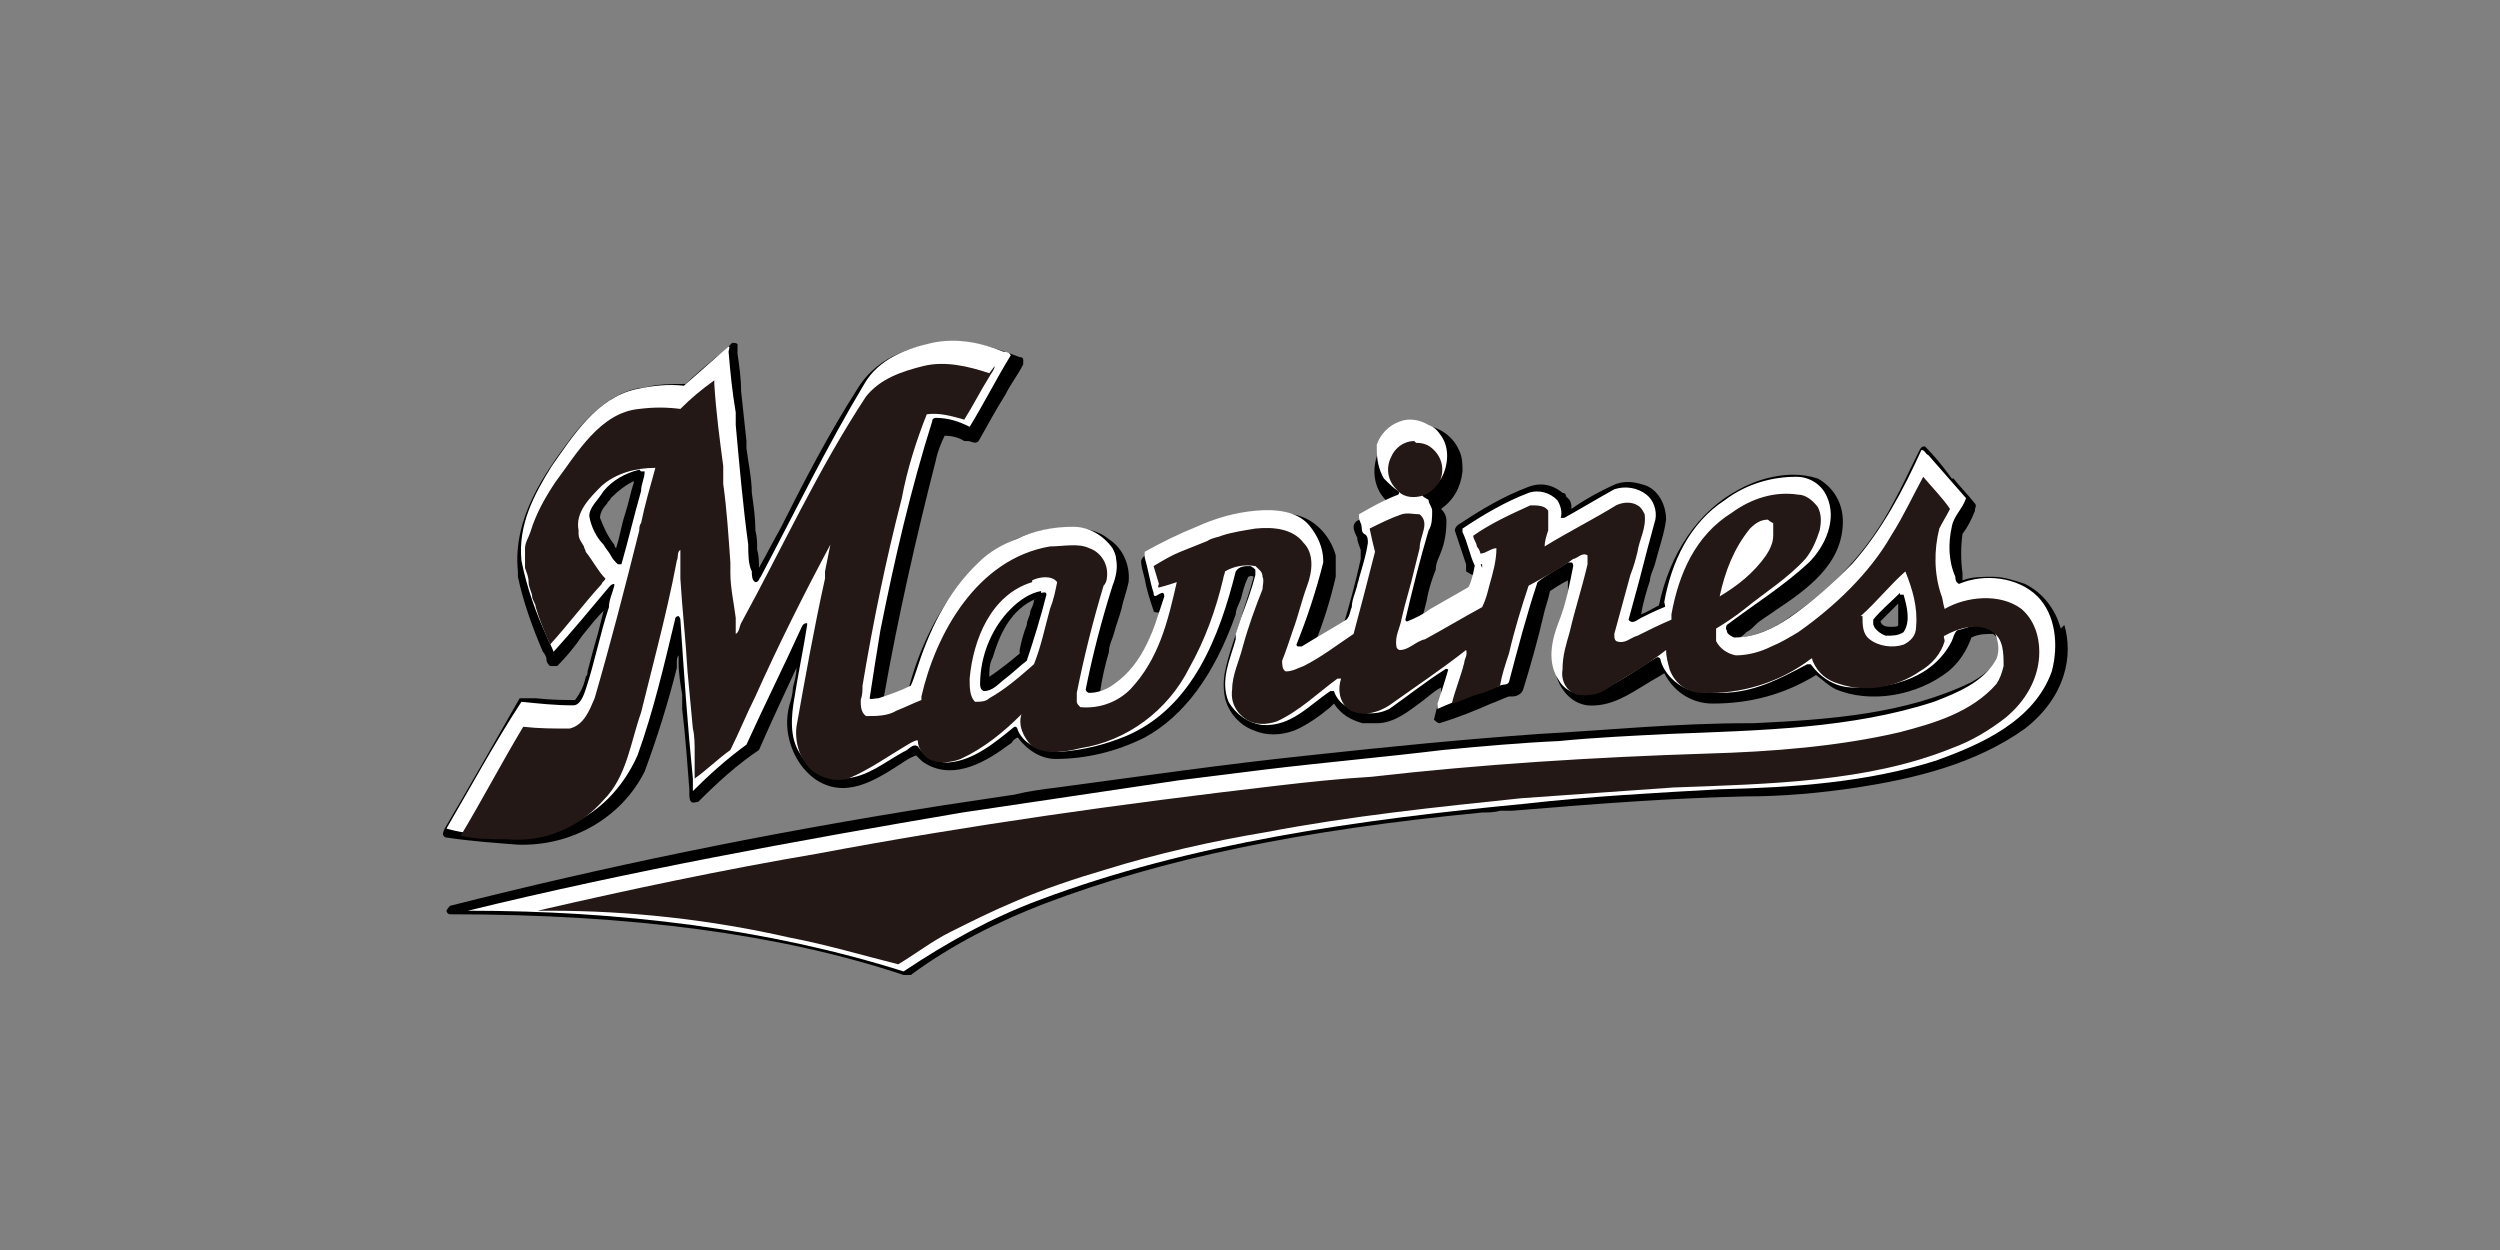
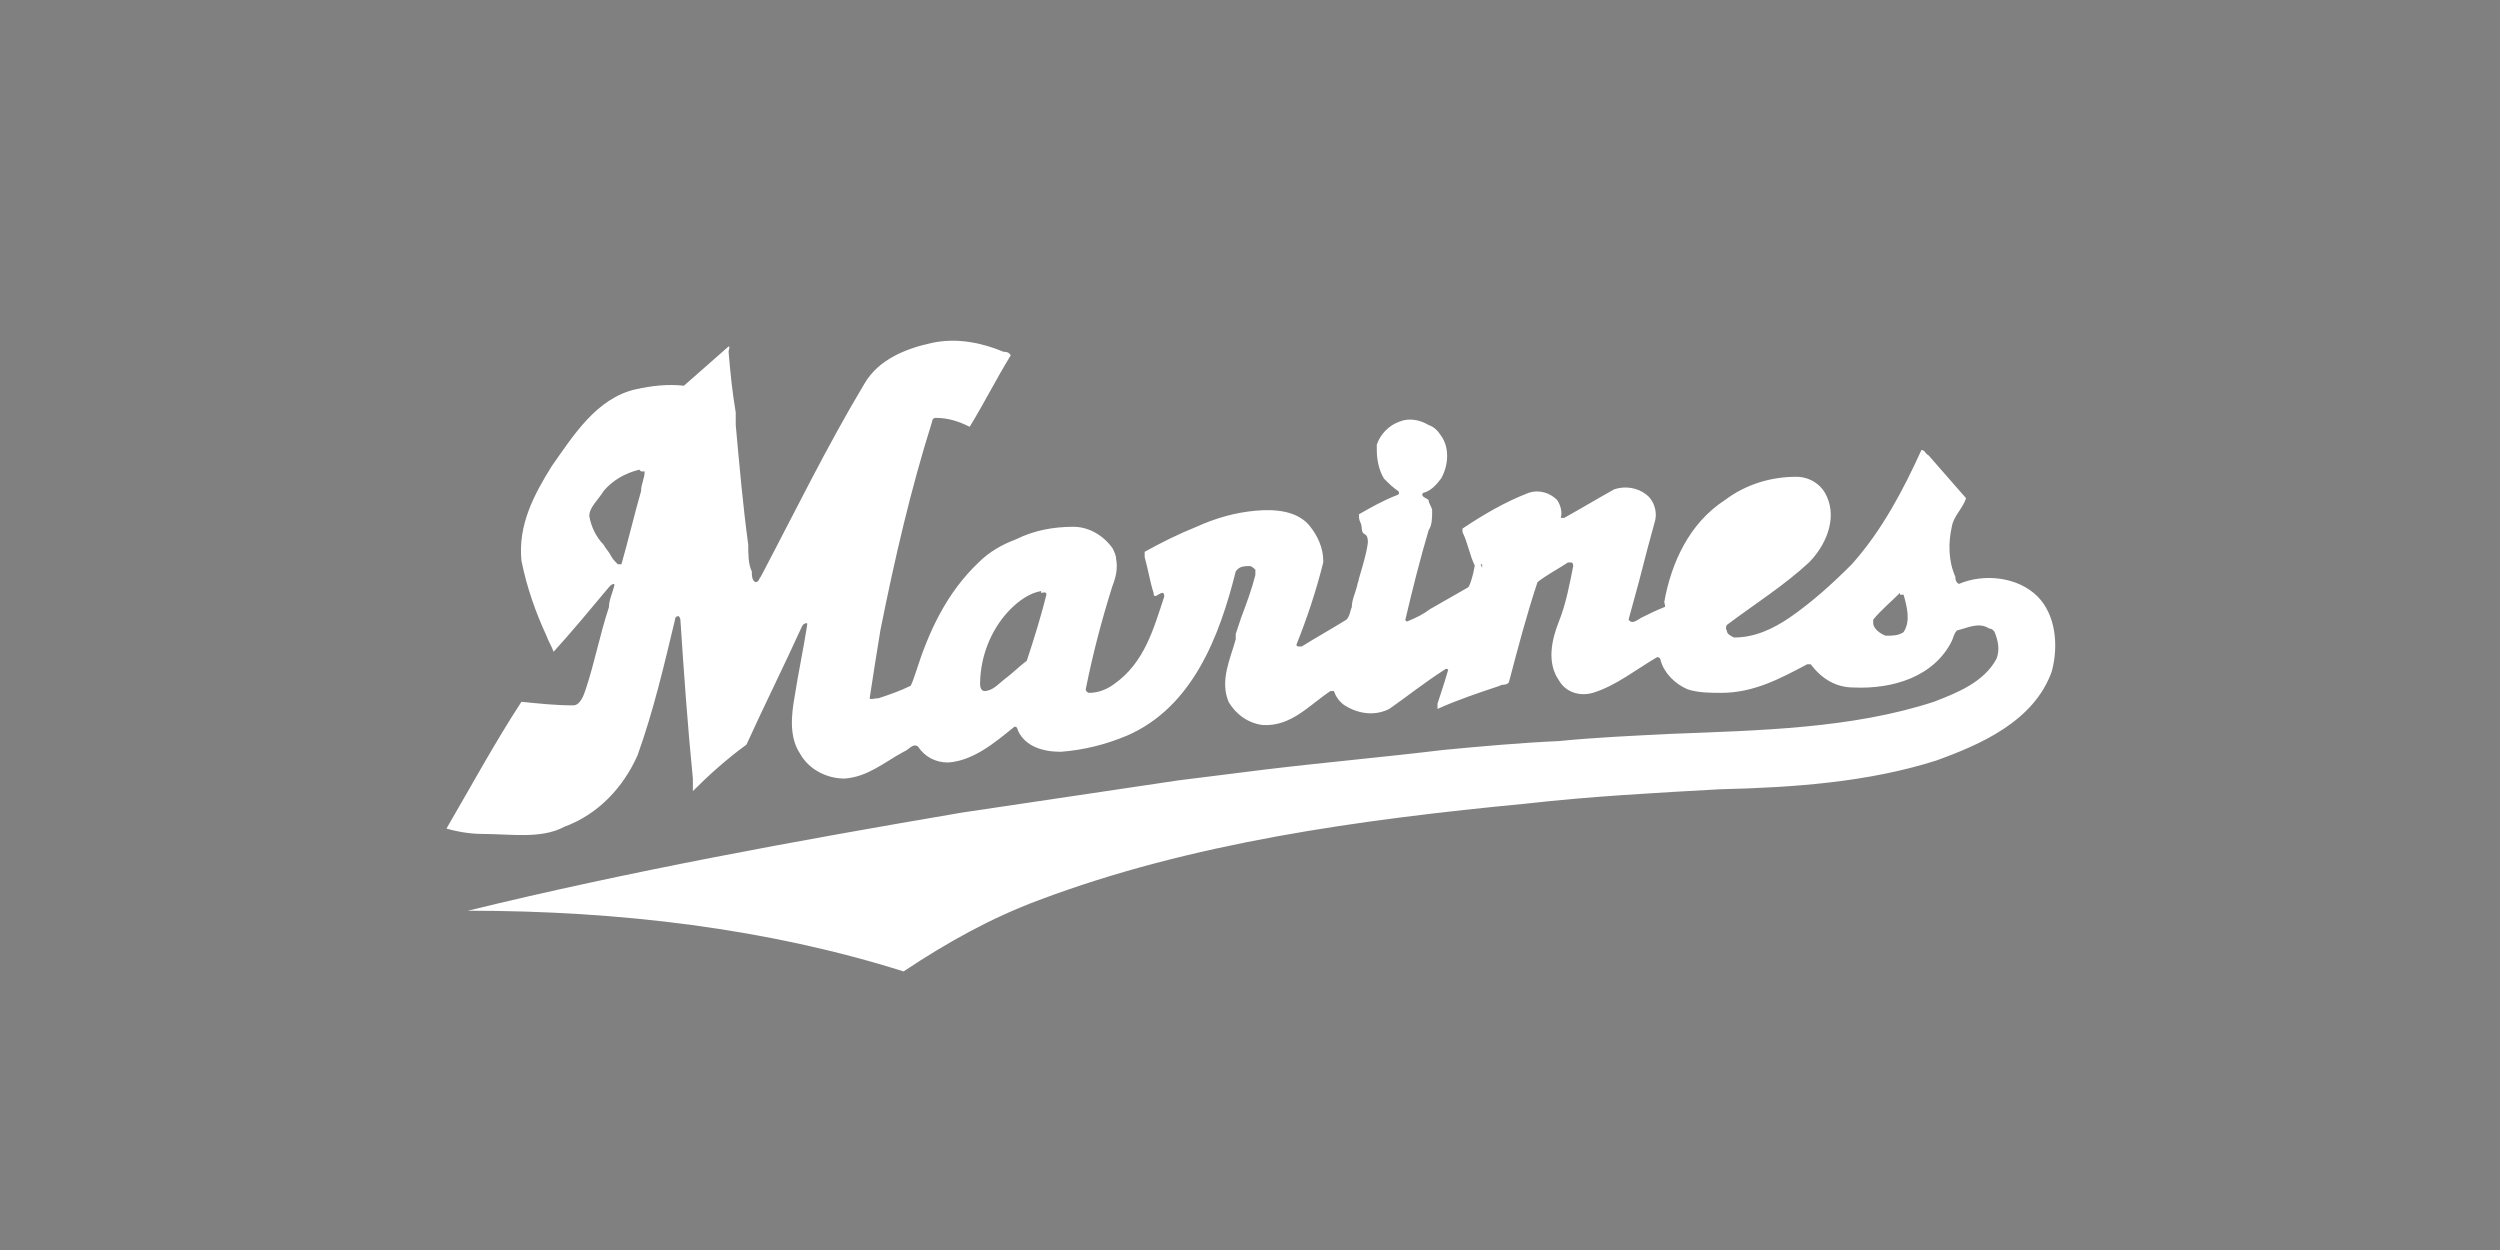
<svg xmlns="http://www.w3.org/2000/svg" id="Layer_1" data-name="Layer 1" version="1.1" viewBox="0 0 140 70">
  <rect x="0" y="0" width="140" height="70" fill="#808080" stroke="none" />
  <defs>
    <style>
      .cls-1 {
        fill: #231815;
      }

      .cls-1, .cls-2, .cls-3, .cls-4 {
        stroke-width: 0px;
      }

      .cls-2 {
        fill-opacity: 0;
      }

      .cls-2, .cls-4 {
        fill: #fff;
      }

      .cls-3 {
        fill: #000;
      }
    </style>
  </defs>
  <rect class="cls-2" y="0" width="140" height="70" />
-   <path class="cls-3" d="M115.4,35.2c-.3-1.1-1-2-2-2.5-.6-.2-1.2-.4-1.8-.4-.6,0-1.2,0-1.7.2,0,0,0-.2,0-.2,0,0,0-.2,0-.2-.1-.7-.1-1.5,0-2.2.3-.4.5-.8.7-1.3,0,0,0,0,0-.1,0,0,.1-.2,0-.3-.4-.5-.8-.9-1.2-1.4h-.1c-.5-.7-1-1.3-1.5-1.8h0s0,0,0,0c-.1,0-.2,0-.3.2-.6,1.2-1,2.1-1.5,3-1.3,2.5-3.3,4.7-5.7,6.3-.8.6-1.8,1.1-2.9,1.2,0,0,0,0,0,0,0,0,0,0,0,0s0,0,0,0c.1,0,.3-.2.4-.3.2-.1.3-.2.5-.4.3-.3.7-.5,1.1-.8,1.8-1.2,3.8-2.6,3.8-5,0-1-.5-1.9-1.4-2.4-1.8-.6-3.7.2-4.4.6-2.3,1.2-3.9,3.6-4.5,6.5-.4.2-.7.4-1,.5.1-.6.3-1.3.5-1.9,0-.3.2-.6.3-1,.2-.8.5-1.6.6-2.4,0-.8-.4-1.6-1.1-1.9-.6-.2-1.1-.3-1.7-.1-.9.4-1.8.9-2.5,1.4h0s0,0,0,0h0c0-.2,0-.3-.1-.5h0c0,0-.1-.1-.2-.2,0,0,0-.2-.2-.2-.6-.5-1.3-.6-2-.3-1.3.5-2.5,1.2-3.7,2h0c-.2.1-.4.3-.3.5.2.6.4,1.2.6,1.8v.4c.2.1.3.2.4.2,0,.4-.2.8-.3,1.1-.4.2-.7.4-1.1.6-.5.3-1,.6-1.5.9,0,0,0,0,0,0,.1-.4.2-.8.3-1.2.1-.6.3-1.2.5-1.7,0-.4.2-.7.3-1,.2-.5.3-1.1.3-1.7h0c0,0,0,0,0,0,0-.3-.1-.5-.3-.7.7-.5,1.1-1.2,1.2-2.1,0-.4,0-.8-.2-1.2-.4-.9-1.3-1.4-2.2-1.4s0,0-.1,0c-1,0-1.8.6-2.2,1.5-.4.9-.3,2,.4,2.7,0,0,0,.1.1.2,0,0,0,0,.1.1-.2,0-.3.1-.5.2-.3.1-.6.3-.9.5,0,0-.1,0-.2.1-.2,0-.4.2-.4.4h0c0,.2.1.4.2.6,0,.2.1.4.2.7,0,0,0,.1,0,.2,0,0,0,.2,0,.3-.3,1.4-.7,2.8-1,3.8-.3.2-.6.4-.8.5-.3.2-.6.3-.8.5.5-1.2.9-2.5,1.2-3.8,0-.4,0-.8,0-1.2-.3-1.1-1.2-2.1-2.4-2.3-2.8-.3-5.2.8-7.5,1.9-.1,0-.3.1-.4.2-.2.1-.5.2-.6.5h0s0,0,0,0c0,.3.1.6.2,1,.1.6.3,1.2.5,1.8,0,.1.2.1.3.1,0,0,0,0,0,0,0,.2-.1.4-.2.6h0c-.6,1.7-1.4,3.4-3.1,3.9h0c.1-.8.3-1.6.5-2.3,0-.4.2-.7.3-1.1.1-.4.3-.9.4-1.3.1-.5.3-1,.4-1.5.1-.9-.3-1.9-1.1-2.4-.8-.7-2.1-.7-3.1-.6-4.4.5-7.1,5.1-8.1,8.9-.4.2-.9.4-1.4.6h0s0,0,0,0c0,0,0,0,0-.1,0,0,0,0,0,0,.8-4.5,1.8-8.9,2.9-13.2.1-.5.3-1,.5-1.4.4,0,.8.1,1.1.3,0,0,.1,0,.2,0,.2,0,.4.2.6,0h0c.5-.9,1-1.8,1.5-2.6.3-.6.7-1.1,1-1.7h0v-.2h0c0-.1,0-.2-.2-.2-1.3-.5-2.5-.9-3.9-.9h0c-1.8.2-4,.7-5.2,2.7-1.6,2.5-3,5.2-4.3,7.8-.4.7-.8,1.5-1.2,2.2,0-.3,0-.7-.1-1,0-.4,0-.7-.1-1.1,0-.7-.1-1.4-.2-2.1,0-.8-.2-1.7-.3-2.5,0,0,0-.2,0-.2,0,0,0-.1,0-.2h0s0,0,0,0c-.1-.9-.2-1.9-.3-2.8,0-.7-.1-1.4-.2-2.1,0,0,0-.1,0-.2,0-.1,0-.2,0-.3,0-.1-.2-.1-.3-.1h0c-.3.3-.6.6-.9.8-.6.5-1.2,1-1.7,1.5-.8,0-1.6,0-2.3.2-1.4.1-2.8,1.1-4.1,2.8-1.5,2-3.3,4.5-3,7.5h0s0,0,0,0c0,0,0,0,0,.1s0,.1,0,.2c.3,1.4.8,2.8,1.4,4.2h0c.1.1.2.3.2.4,0,.2.1.3.2.4.1,0,.3,0,.4,0,.5-.5,1-1.1,1.4-1.7.4-.5.8-1,1.2-1.4-.1.4-.2.8-.3,1.2-.2.7-.4,1.4-.6,2.2,0,.1,0,.2-.1.3-.1.5-.3.9-.6,1.3-.6,0-1.3,0-2.2-.1-.1,0-.2,0-.3,0-.2,0-.4,0-.6,0-1.6,2.8-2.9,5.1-4.2,7.3,0,0-.1.2-.1.3,0,.1.1.2.2.2h0c1.3.2,2.7.3,4,.4,3,.1,5.8-1.5,7.1-4.1.7-1.9,1.3-3.8,1.8-5.8,0,0,0-.2,0-.3,0-.1,0-.3.1-.4,0,0,0,0,0,.1,0,0,0,.2,0,.3,0,0,0,0,0,0,0,0,0,0,0,0h0s0,0,0,0c0,.6.1,1.2.2,1.8,0,.2,0,.3,0,.5h0c0,0,0,.2,0,.3h0s0,0,0,0c.2,1.7.3,3.2.4,4.5,0,0,0,.1,0,.2,0,.2,0,.4.1.5.1.1.3,0,.4,0h0c1.1-1.1,2.2-2.1,3.4-2.9h0s0,0,0,0c.7-1.6,1.4-3.1,2.1-4.6,0,.4-.1.7-.2,1.1,0,.3-.1.7-.2,1-.4,1.5.2,3.2,1.4,4.1,1.7,1.2,3.4.1,4.8-.8.3-.2.6-.4.9-.5,0,0,.1.1.2.2.1.1.2.2.4.3,1.6.9,3.4-.2,4.6-1.1,0,0,.2-.1.2-.2,0,0,.2-.2.3-.2.5.7,1.3,1.2,2.1,1.2h0c1.7,0,3.4-.4,5-1.2,2.2-1.2,3.9-3.5,5.1-6.9,0-.3.2-.6.3-.9.1-.4.2-.8.4-1.2,0,0,.2-.1.3,0-.2.8-.5,1.6-.7,2.3-.3,1-.7,2-.9,3-.1.5-.1,1,0,1.5.2.8.8,1.5,1.6,1.8.7.3,1.5.3,2.3,0,.7-.3,1.4-.8,2-1.3l.2-.2s0,0,0,0c.4.6.9.9,1.6,1.1.3,0,.5,0,.8,0,1,0,1.8-.7,2.5-1.2.4-.3.7-.6,1.1-.8h0c0,0,0,.2,0,.3v.2c-.2.4-.3.9-.4,1.3h0s0,0,0,0c0,0,.2.2.3.2h0s0,0,0,0c1-.3,2-.7,2.9-1.1.3-.1.7-.3,1-.4,0,0,.1,0,.2,0,.2,0,.5-.1.6-.4.4-1.3.8-2.7,1.1-4,.1-.5.3-1,.4-1.5.3-.2.6-.4,1-.6,0,.1,0,.2,0,.3,0,0,0,.2,0,.3,0,.4-.2.9-.3,1.3-.3,1.2-.7,2.4-.3,3.6.3.8.9,1.4,1.7,1.5,1.3.1,2.3-.6,3.3-1.2.3-.2.7-.4,1-.6,0,0,0,0,0,0,.5,1,1.5,1.7,2.7,1.7,2.1,0,4-.5,5.8-1.6.4.3.7.6,1.1.8,1.9.8,4.5.4,6.3-1,.6-.5,1-1.1,1.3-1.9.4-.2.8-.2,1.2-.2.3.2.5.6.4,1-.2.8-.9,1.3-1.6,1.7-3.7,1.8-8,2.1-12.2,2.3h-.3c-4.1,0-8,.4-11.7.6-4.2.3-8.3.7-12.9,1.2-4.8.5-9.6,1.2-14.1,1.8-.8.1-1.6.2-2.4.4-1.3.2-2.7.4-4,.6-10.2,1.6-19.2,3.5-27.5,5.6-.1,0-.2.1-.3.3,0,.1.1.2.2.2,0,0,0,0,0,0h0s0,0,0,0c10.1,0,18.5,1.1,25.4,3.4,0,0,.1,0,.2,0s.1,0,.2,0h0c2.3-1.7,4.9-3,7.5-4,6.6-2.5,14.2-4.1,24.5-5.1.3,0,.7,0,1-.1.2,0,.5,0,.7,0,4.8-.4,8.8-.7,13-.8,2.2,0,4.3-.2,6.3-.5,3.2-.5,6.6-1.3,9.4-3.3,2.3-1.8,2.7-4.1,2.2-5.8ZM106.3,35c0,.1-.2.1-.4.1-.2,0-.5,0-.6-.3,0,0,0,0,0,0,.2-.2.3-.3.5-.5.2-.2.3-.3.5-.5,0,.4,0,.7,0,1.1ZM57.9,33.6s0,0,0,0c0,0,0,0,0,0,0,.2-.1.4-.2.6,0,.3-.2.5-.2.8-.2.5-.3.9-.4,1.4v.2c-.6.5-1.1.9-1.7,1.3,0-.4,0-.7.2-1.1.3-1,.9-2.7,2.5-3.3ZM35.5,26.9s0,0,0,0c0,0,0,0,0,.1h0c-.2.6-.3,1.2-.5,1.8-.2.6-.3,1.3-.5,1.9,0,0,0,0,0,0,0,0-.1-.1-.1-.2h0c-.4-.5-.6-1-.8-1.5,0-.3.2-.6.4-.8,0-.1.2-.2.2-.3.4-.4.9-.8,1.4-1Z" />
  <path class="cls-4" d="M83,31.8c0,0,0-.2,0-.2-.1,0-.3,0-.4.1-.3-.6-.4-1.3-.7-1.9,0,0,0-.1,0-.2,1.2-.8,2.4-1.5,3.7-2,.6-.2,1.2,0,1.6.4.2.3.3.7.2,1,0,0,.2,0,.2,0,.9-.5,1.9-1.1,2.8-1.6.6-.2,1.3-.1,1.8.3.4.3.6.9.5,1.4-.3,1.1-.6,2.2-.9,3.4,0,0,0,0,0,0-.2.7-.4,1.5-.6,2.2.2.3.5,0,.7-.1.4-.2.8-.4,1.3-.6.1,0,0-.2,0-.3.4-2.2,1.4-4.4,3.4-5.7,1.2-.9,2.6-1.3,4-1.3.7,0,1.4.4,1.7,1.1.6,1.3-.1,2.8-1,3.7-1.4,1.3-3,2.3-4.6,3.5,0,0-.1.2,0,.3,0,.2.2.3.4.4,1.2,0,2.2-.5,3.1-1.1,1.3-.9,2.4-1.9,3.5-3,1.7-1.9,2.9-4.2,3.9-6.4.2,0,.2.2.4.3.7.8,1.4,1.6,2.1,2.4-.2.6-.7,1-.8,1.6-.2.9-.2,1.9.2,2.8,0,.1,0,.3.2.4,1.4-.6,3.3-.4,4.4.7,1,1,1.2,2.7.8,4.2-1,2.8-4,4.1-6.5,5-3.8,1.2-7.9,1.5-12.1,1.6-3.6.2-7.3.4-10.8.8-9.4.9-18.8,2.2-27.3,5.4-2.7,1-5.2,2.4-7.6,4-7.6-2.4-15.9-3.4-24.4-3.4,0,0,0,0,0,0,9-2.2,18.3-3.9,27.7-5.5,4-.6,8.1-1.2,12.1-1.8,1.6-.2,3.2-.4,4.8-.6,3.3-.4,6.7-.7,10-1.1,2.1-.2,4.3-.4,6.5-.5,2-.2,4.2-.3,6.2-.4,5.1-.2,10.2-.3,14.8-1.8,1.3-.5,2.8-1.1,3.5-2.4.2-.5.1-1-.1-1.5,0,0-.1-.2-.3-.2-.6-.4-1.3,0-1.8.1-.2.2-.2.4-.3.6-1,2-3.3,2.7-5.5,2.6-1,0-1.8-.5-2.4-1.3,0,0-.1,0-.2,0-1.5.8-3,1.6-4.8,1.6-.6,0-1.3,0-1.9-.2-.7-.3-1.3-.9-1.5-1.6,0,0,0-.2-.2-.2-1.2.7-2.3,1.6-3.6,2-.7.2-1.5,0-1.9-.7-.7-1-.4-2.3,0-3.3s.6-2.1.8-3.1c0,0,0-.2-.1-.2s0,0-.2,0c-.6.4-1.2.7-1.7,1.1-.6,1.8-1.1,3.7-1.6,5.6-.1.2-.4.1-.5.2-1.2.4-2.4.8-3.5,1.3,0-.1,0-.2,0-.3.2-.6.4-1.2.6-1.9,0,0-.1-.1-.2,0-1.1.7-2.1,1.5-3.1,2.2-.8.4-1.7.3-2.5-.2-.3-.2-.5-.5-.6-.8,0,0-.1,0-.2,0-1.2.8-2.2,2-3.8,1.9-.8-.1-1.5-.6-1.9-1.3-.5-1.2.1-2.4.4-3.5,0-.1,0-.2,0-.3.1-.3.2-.6.3-.9.3-.8.6-1.6.8-2.4,0-.1,0-.2,0-.3,0,0-.2-.2-.3-.2-.3,0-.6,0-.8.3-.9,3.6-2.4,7.6-6.1,9.2-1.2.5-2.4.8-3.7.9-1,0-2-.3-2.4-1.2,0,0,0-.1-.1-.2h-.1c-1.1.9-2.3,1.9-3.7,2-.7,0-1.3-.3-1.7-.9-.3-.2-.5.2-.8.3-1.1.6-2,1.4-3.3,1.5-1,0-2-.5-2.5-1.4-.6-.9-.5-2.1-.3-3.2.2-1.3.5-2.7.7-4,0,0,0,0,0-.1-.1,0-.2,0-.3.2-1,2.2-2.1,4.4-3.1,6.6-1.1.8-2.1,1.7-3,2.6,0-.2,0-.5,0-.7-.3-3-.5-5.9-.7-8.9,0,0,0-.1-.1-.2,0,0-.2,0-.2.2-.6,2.5-1.2,5.1-2.1,7.6-.8,1.8-2.2,3.3-4.1,4-1.3.7-3,.4-4.6.4-.6,0-1.3-.1-2-.3,1.4-2.4,2.7-4.8,4.2-7.1,1,.1,1.9.2,2.9.2.4,0,.6-.6.7-.9.5-1.5.8-3.1,1.3-4.6,0-.4.2-.8.3-1.2,0,0,0,0,0-.1-.2,0-.3.2-.4.3-1,1.2-2,2.4-3,3.5-.1-.3-.3-.6-.4-.9-.6-1.3-1.1-2.7-1.4-4.2-.2-2,.7-3.7,1.7-5.3,1.2-1.7,2.5-3.8,4.7-4.3.9-.2,1.8-.3,2.7-.2.8-.7,1.7-1.5,2.5-2.2.1,0,0,.2,0,.3.1,1.2.2,2.2.4,3.4,0,.2,0,.5,0,.7.2,2.2.4,4.5.7,6.7,0,.5,0,1.1.2,1.5,0,.2,0,.5.2.6.2,0,.2-.2.3-.3,1.9-3.6,3.7-7.3,5.8-10.8.8-1.4,2.4-2,3.8-2.3s2.8,0,4,.5c.1,0,.3,0,.4.2-.8,1.3-1.5,2.7-2.3,4-.6-.3-1.2-.5-1.9-.5,0,0-.2,0-.2.2-1.2,3.8-2.1,7.7-2.9,11.7-.2,1.2-.4,2.5-.6,3.8,0,.1.3,0,.5,0,.6-.2,1.2-.4,1.8-.7.1-.2.2-.5.3-.8.7-2.2,1.7-4.4,3.5-6.1.6-.6,1.3-1,2.1-1.3,1-.5,2.1-.7,3.2-.7.9,0,1.7.5,2.2,1.2.1.2.2.4.2.6.1.5,0,1-.2,1.5-.6,1.9-1.1,3.8-1.5,5.8,0,.1.1.2.2.2.5,0,1-.2,1.4-.5,1.7-1.2,2.2-3.1,2.8-4.9,0,0,0-.2-.1-.2-.2,0-.5.4-.5,0-.2-.6-.3-1.3-.5-2,0,0,0-.3,0-.3.9-.5,1.9-1,2.9-1.4,1.1-.5,2.2-.8,3.3-.9,1.1-.1,2.3,0,3,.8.5.6.8,1.3.8,2,0,0,0,0,0,.1-.4,1.6-.9,3.1-1.5,4.6,0,0,0,.1.1.1h.2c.8-.5,1.7-1,2.5-1.5.2-.2.2-.5.3-.7,0-.4.2-.8.3-1.2,0-.1.1-.3.1-.4.2-.7.4-1.3.5-2,0-.2,0-.4-.2-.5s-.1-.4-.2-.6-.1-.3-.1-.5c.7-.4,1.4-.8,2.2-1.1,0,0,.1-.1,0-.2-.3-.2-.5-.4-.8-.7-.3-.5-.4-1.1-.4-1.6,0,0,0-.2,0-.3.2-.6.7-1.1,1.3-1.3.5-.2,1.1-.1,1.6.2.3.1.5.3.7.6.5.7.4,1.7,0,2.4-.3.4-.6.7-1,.8-.2.2.2.3.3.4,0,.2.2.4.2.6,0,.4,0,.8-.2,1.1-.5,1.7-.9,3.3-1.3,5,0,0,0,.1.1.1.5-.2.9-.4,1.3-.7.7-.4,1.4-.8,2.1-1.2,0,0,.1,0,.3-.8l.2-1h0ZM35.8,26.3c-.8.2-1.5.6-2,1.2-.3.5-.8.9-.8,1.4.1.6.4,1.2.8,1.6.1.2.3.4.4.6.1.2.2.3.4.5,0,0,.1,0,.2,0,.4-1.4.7-2.7,1.1-4.1,0-.4.2-.7.2-1.1,0,0-.1,0-.2,0h0ZM58.3,33.1c-.6.1-1.2.5-1.7,1-1,1-1.6,2.4-1.7,3.8,0,.3-.1.7.2.8.5,0,.8-.4,1.2-.7.4-.3.8-.7,1.2-1,.4-1.2.8-2.5,1.1-3.7,0-.2-.2-.1-.3-.1h0ZM106.4,33.2c-.5.5-1.1,1-1.5,1.5,0,0,0,.1,0,.2,0,.3.4.6.7.7.4,0,.7,0,1-.2.4-.6.2-1.4,0-2.1,0,0-.1,0-.2,0Z" />
-   <path class="cls-1" d="M55.7,20.5c0,.2-.2.4-.3.6-.5.8-.9,1.6-1.4,2.4-.7-.2-1.4-.4-2.1-.3-.6,1.5-1.1,3.1-1.4,4.7-.9,3.5-1.6,6.9-2.2,10.5,0,.3,0,.5-.1.8,0,.3,0,.7.3.9.6,0,1.2,0,1.7-.3.5-.2.9-.4,1.4-.6,0,0,0-.1,0-.2.8-3.5,3.1-7.7,7.2-8.4.7,0,1.6-.2,2.2.1.6.2,1,.8,1,1.4,0,.2,0,.5-.2.7-.6,2-1.1,4-1.5,6,0,.2,0,.4,0,.5,0,.1.1.2.2.3,1.1.1,2.1-.3,2.8-1,1.6-1.7,2.1-3.8,2.6-6h0c-.3.1-.6.2-1,.3-.1,0,0-.2,0-.2-.1-.3-.2-.7-.3-1,.5-.3,1-.6,1.5-.8.5-.2,1-.4,1.5-.6.3-.2.6-.2.8-.3.6-.2,1.3-.3,1.9-.4,1-.1,2.1,0,2.7.8.6.6.5,1.6.2,2.4-.3.8-.5,1.7-.8,2.5-.2.6-.4,1.2-.6,1.7,0,.2,0,.5.2.6.4,0,.7-.2,1-.3,1-.5,1.9-1.2,2.8-1.8.4-1.5.8-3,1.2-4.6-.1-.4-.2-.8-.3-1.3.6-.3,1.2-.6,1.8-.8.3-.1.7,0,1,0,.6.5,0,1.2,0,1.9-.1.4-.2.8-.3,1.2-.2.9-.5,1.8-.7,2.7-.1.6-.4,1-.3,1.6,0,.1.1.2.2.2.5,0,.9-.5,1.4-.6,1.1-.6,2.1-1.2,3.2-1.8.2-.4.3-.8.4-1.2.2-.7.4-1.4.4-2.1-.3,0-.6.3-.9.3,0-.1-.1-.3-.2-.4,0-.2-.2-.4-.2-.6,1-.7,2.1-1.2,3.2-1.7.4,0,.8,0,1,.3,0,.4,0,.8,0,1.1-.1.3-.2.6-.2.9,1.3-.8,2.7-1.5,4-2.3.4-.2.9-.2,1.2,0,.2.1.3.3.4.5.1.8-.3,1.4-.4,2.1-.1.4-.2.8-.4,1.3-.3,1.1-.6,2.2-.9,3.3,0,.2,0,.3.1.4.5.2.8-.2,1.2-.3.6-.3,1.2-.6,1.9-.9,0,0,0-.2,0-.3.4-2.2,1.3-4.4,3.4-5.7,1.1-.8,2.4-1.2,3.7-1,.4,0,.8.3,1.1.7.2.4.2.8.1,1.3-.2.6-.4,1.1-.8,1.6-1,1.1-2.3,1.9-3.4,2.8-.5.4-1.1.8-1.6,1.1,0,.2,0,.5,0,.7.2.4.6.7,1.1.8.7,0,1.4-.2,2-.5.5-.2,1-.5,1.5-.8,2-1.4,4-3.3,5.2-5.4.7-1.1,1.2-2.2,1.8-3.3,0,0,0,0,0,0,.5.6,1.1,1.2,1.5,1.8-.2.4-.4.7-.6,1.1-.3,1.2-.3,2.5.1,3.7.1.2.1.5.2.8,1.2-.7,3.1-.9,4.3,0,.7.6,1,1.5,1,2.4,0,1.5-.8,2.8-1.9,3.7-.9.7-1.9,1.3-3,1.7-4.7,1.9-10.2,2-15.6,2.2-2.8.2-5.7.4-8.5.6-4.8.5-9.6,1-14.3,1.9-3,.5-6.1,1.2-9,2.1-1.7.5-3.5,1.1-5.1,1.8-1.2.5-2.4,1.1-3.6,1.7-1,.5-1.9,1.2-2.9,1.8-2-.5-4-1.1-6.1-1.5-4.4-1-8.9-1.5-13.4-1.5-.2,0-.5,0-.7,0,0,0,0,0,0,0,5.2-1.2,10.4-2.3,15.7-3.2,8.5-1.6,17.1-2.8,25.7-3.8,1.7-.2,3.6-.4,5.3-.5,6.1-.7,12.5-1.1,18.8-1.3,3.6-.1,7.4-.4,10.8-1.2,1.9-.5,4-1.1,5.4-2.7.2-.3.3-.6.4-1,0-.7,0-1.5-.6-1.9-.8-.6-2-.2-2.7.2-.1,0,0,.2,0,.3-.2.7-.7,1.3-1.4,1.7-1.3.9-3,1.2-4.5.7-.7-.2-1.2-.6-1.5-1.3,0,0,0-.2-.1-.1-1.7,1.3-3.9,2-6.1,1.9-.8,0-1.5-.5-1.8-1.3-.1-.4-.2-.7-.2-1.1,0,0,0,0,0,0-1,.8-2.1,1.4-3.2,2.1-.5.4-1.2.5-1.8.4-.6-.2-.9-.8-.8-1.4,0-.8.2-1.4.4-2.1.3-1.3.7-2.5,1-3.8,0-.2,0-.3,0-.5-.3-.2-.6.2-.8.2-.8.6-1.6,1-2.5,1.5-.4,1.2-.8,2.5-1.1,3.8-.2.6-.4,1.2-.5,1.8-.4.2-.9.4-1.3.5s-.9.4-1.4.5c0,0,0,0,0,0,.2-.8.5-1.5.7-2.3,0-.2.2-.4.1-.7-1.4,1.1-2.9,2.1-4.3,3.1-.6.4-1.6.7-2.3.2-.5-.4-.6-1.1-.4-1.7-.1,0-.1,0-.2,0-1.1.8-2.1,1.8-3.4,2.4-.6.2-1.2.2-1.7-.1-.6-.4-.9-1-.8-1.7,0-.8.4-1.6.6-2.4.3-1.1.7-2.2,1.1-3.2,0-.2.1-.5,0-.7,0-.3-.2-.4-.4-.6-.6-.1-1.2,0-1.7.3,0,.1-.1.3-.1.4-.4,1.7-1,3.4-1.9,5-1.2,2.4-3.5,4.1-6.1,4.5-.8.2-1.9.4-2.7-.1-.5-.5-.8-1.2-.6-1.8,0,0,0,0,0,0-1,1-2.1,1.9-3.4,2.5-.5.2-1.3.3-1.8,0-.3-.2-.6-.6-.6-1,0-.1-.2,0-.4.1-1.2.7-2.3,1.5-3.5,2-.7.2-1.5,0-2.1-.5-.6-.6-.9-1.5-.8-2.4.5-2.8,1-5.6,1.6-8.3,0-.1,0-.2,0-.4.1-.5.2-1,.3-1.5-1.5,2.8-2.9,5.6-4.2,8.5-.5,1-.9,2-1.4,3-.7.5-1.3,1.1-2,1.6,0,0,0,0,0-.1,0-.4,0-1,0-1.4s0-.9-.1-1.3c-.1-1.1-.2-2.1-.3-3.2-.1-1.8-.3-3.5-.4-5.2,0-.2,0-.3,0-.4,0-.1,0-.3,0-.4,0-.2,0-.5,0-.8-.2.1-.1.4-.2.6-.3,1.6-.7,3.3-1.1,4.9-.3,1.2-.6,2.4-.9,3.6-.6,1.7-.8,3.6-2.1,4.9-1.3,1.5-3.3,2.4-5.4,2.2-.9,0-1.8,0-2.6-.2,0,0,0,0,0,0,1.2-2,2.3-4.1,3.5-6.1.9.1,1.7.1,2.6.1.8-.2,1.1-1,1.4-1.7.9-3.1,1.7-6.2,2.5-9.4,0-.1,0-.3.1-.4.2-1,.5-2,.8-3.1-1.1,0-2.2.3-3,1-.7.7-1.5,1.5-1.3,2.5,0,0,0,.2,0,.2,0,.3.2.5.3.7,0,.1.1.2.1.3.4.5.7,1.1,1.1,1.5,0,.1-.2.2-.2.3-1,1.1-1.9,2.3-2.9,3.4h0c-.3-.7-.6-1.4-.8-2.1,0-.2-.2-.4-.2-.6,0-.2-.2-.5-.2-.8,0-.3-.1-.5-.2-.8,0-.4,0-.7,0-1.1,0-.3.2-.6.3-.9.3-1,.8-1.9,1.4-2.8,1.2-1.6,2.5-3.9,4.7-4.1.8-.1,1.5-.1,2.3,0,.6-.6,1.2-1.1,1.9-1.6,0,0,0,.2,0,.2.1,1.6.3,3.1.5,4.6,0,.2,0,.4,0,.6,0,.1,0,.3,0,.4.2,1.4.3,3,.4,4.4,0,.2,0,.4,0,.6,0,.8.2,1.7.3,2.5,0,.3,0,.6,0,.9.2-.1.2-.4.3-.6,2.3-4.2,4.3-8.6,7-12.7.8-1,2-1.4,3.2-1.7s2.5,0,3.7.4h0ZM79.2,24.7c-.6,0-1.1.4-1.3.9-.3.6-.2,1.3.3,1.8.3.4.8.5,1.3.4.5-.1.8-.4,1.1-.8.3-.6.2-1.3-.3-1.8-.3-.3-.6-.4-1-.4ZM99,29.1c-.4,0-.7.2-1,.5-.9,1.1-1.4,2.4-1.7,3.8,1-.6,1.9-1.3,2.6-2.3.2-.3.4-.7.4-1.1,0-.2,0-.5,0-.7,0,0-.2-.1-.3-.2ZM104.3,34.5c0,.5,0,1,.4,1.3.5.4,1.3.5,1.9.3.4-.2.7-.5.7-1,.1-1.1-.2-2.1-.6-3.1-.9.8-1.6,1.7-2.5,2.5ZM57.8,32.6c-2.3.7-3.3,3.2-3.5,5.4,0,.5,0,1,.3,1.3.3,0,.6,0,.8-.2.9-.5,1.7-1.2,2.5-1.9.4-1,.6-2,.9-3.1.2-.5.3-1,.4-1.5-.3-.4-1-.3-1.4-.1Z" />
</svg>